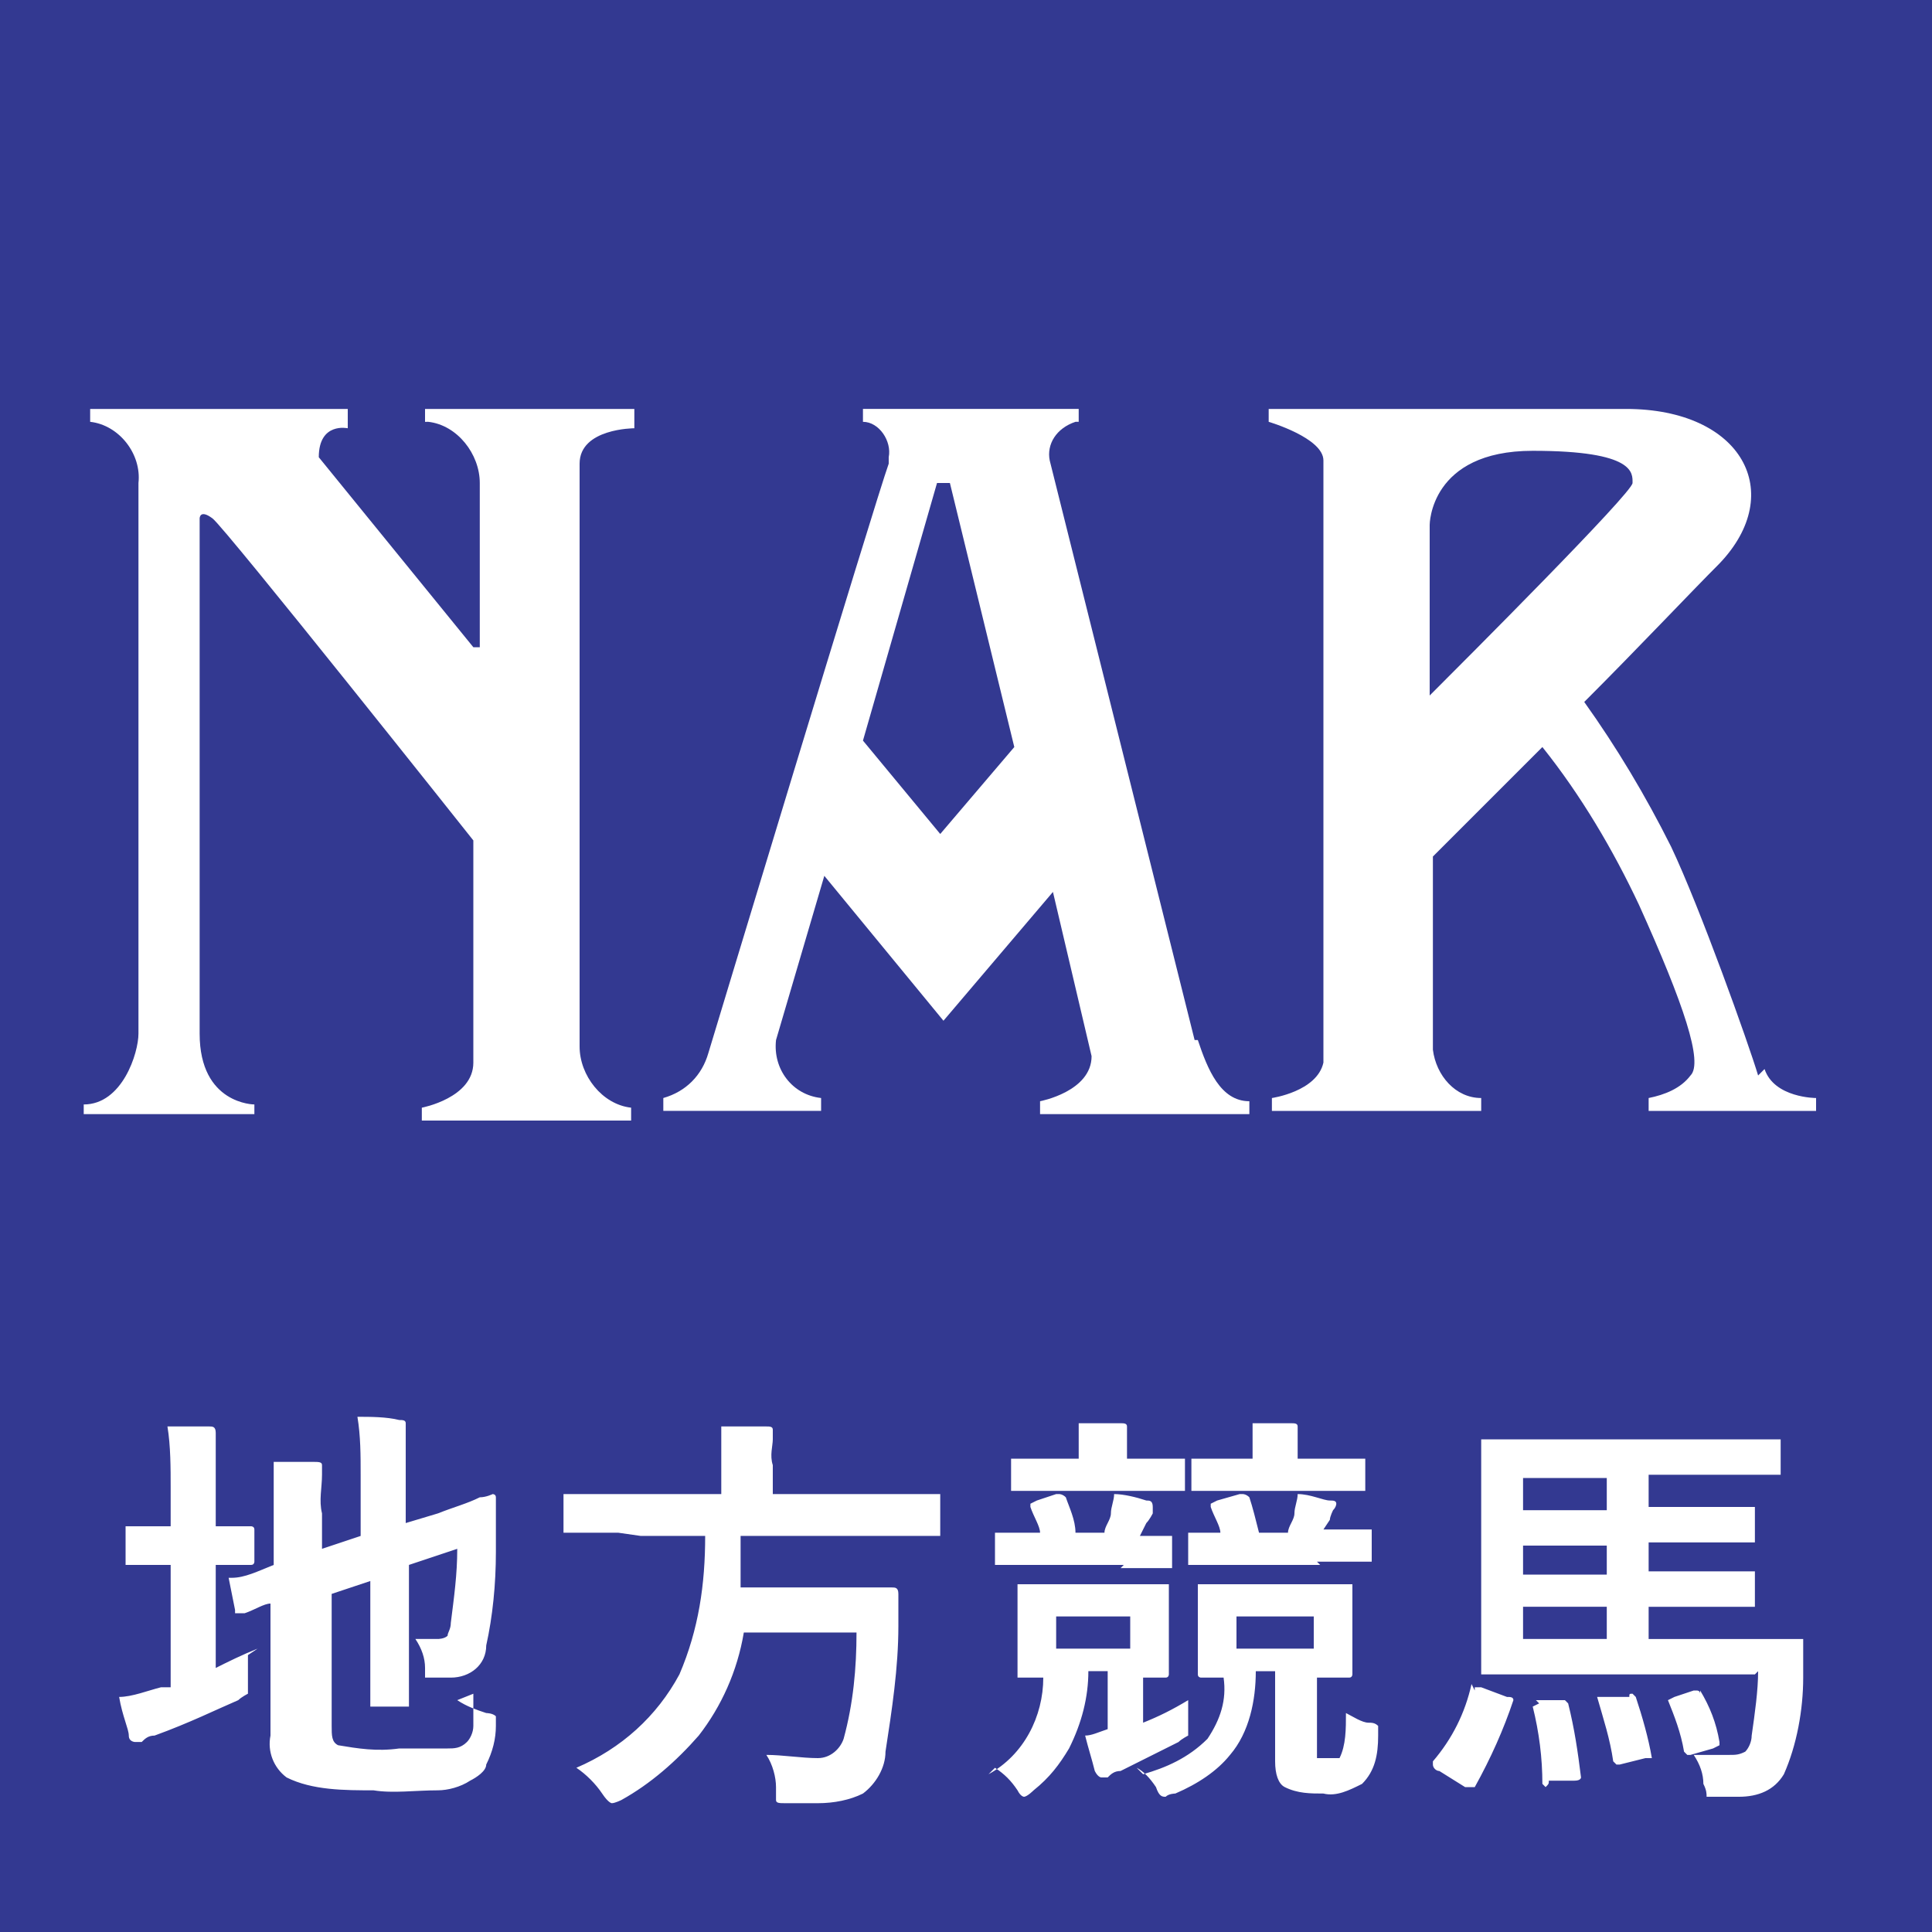
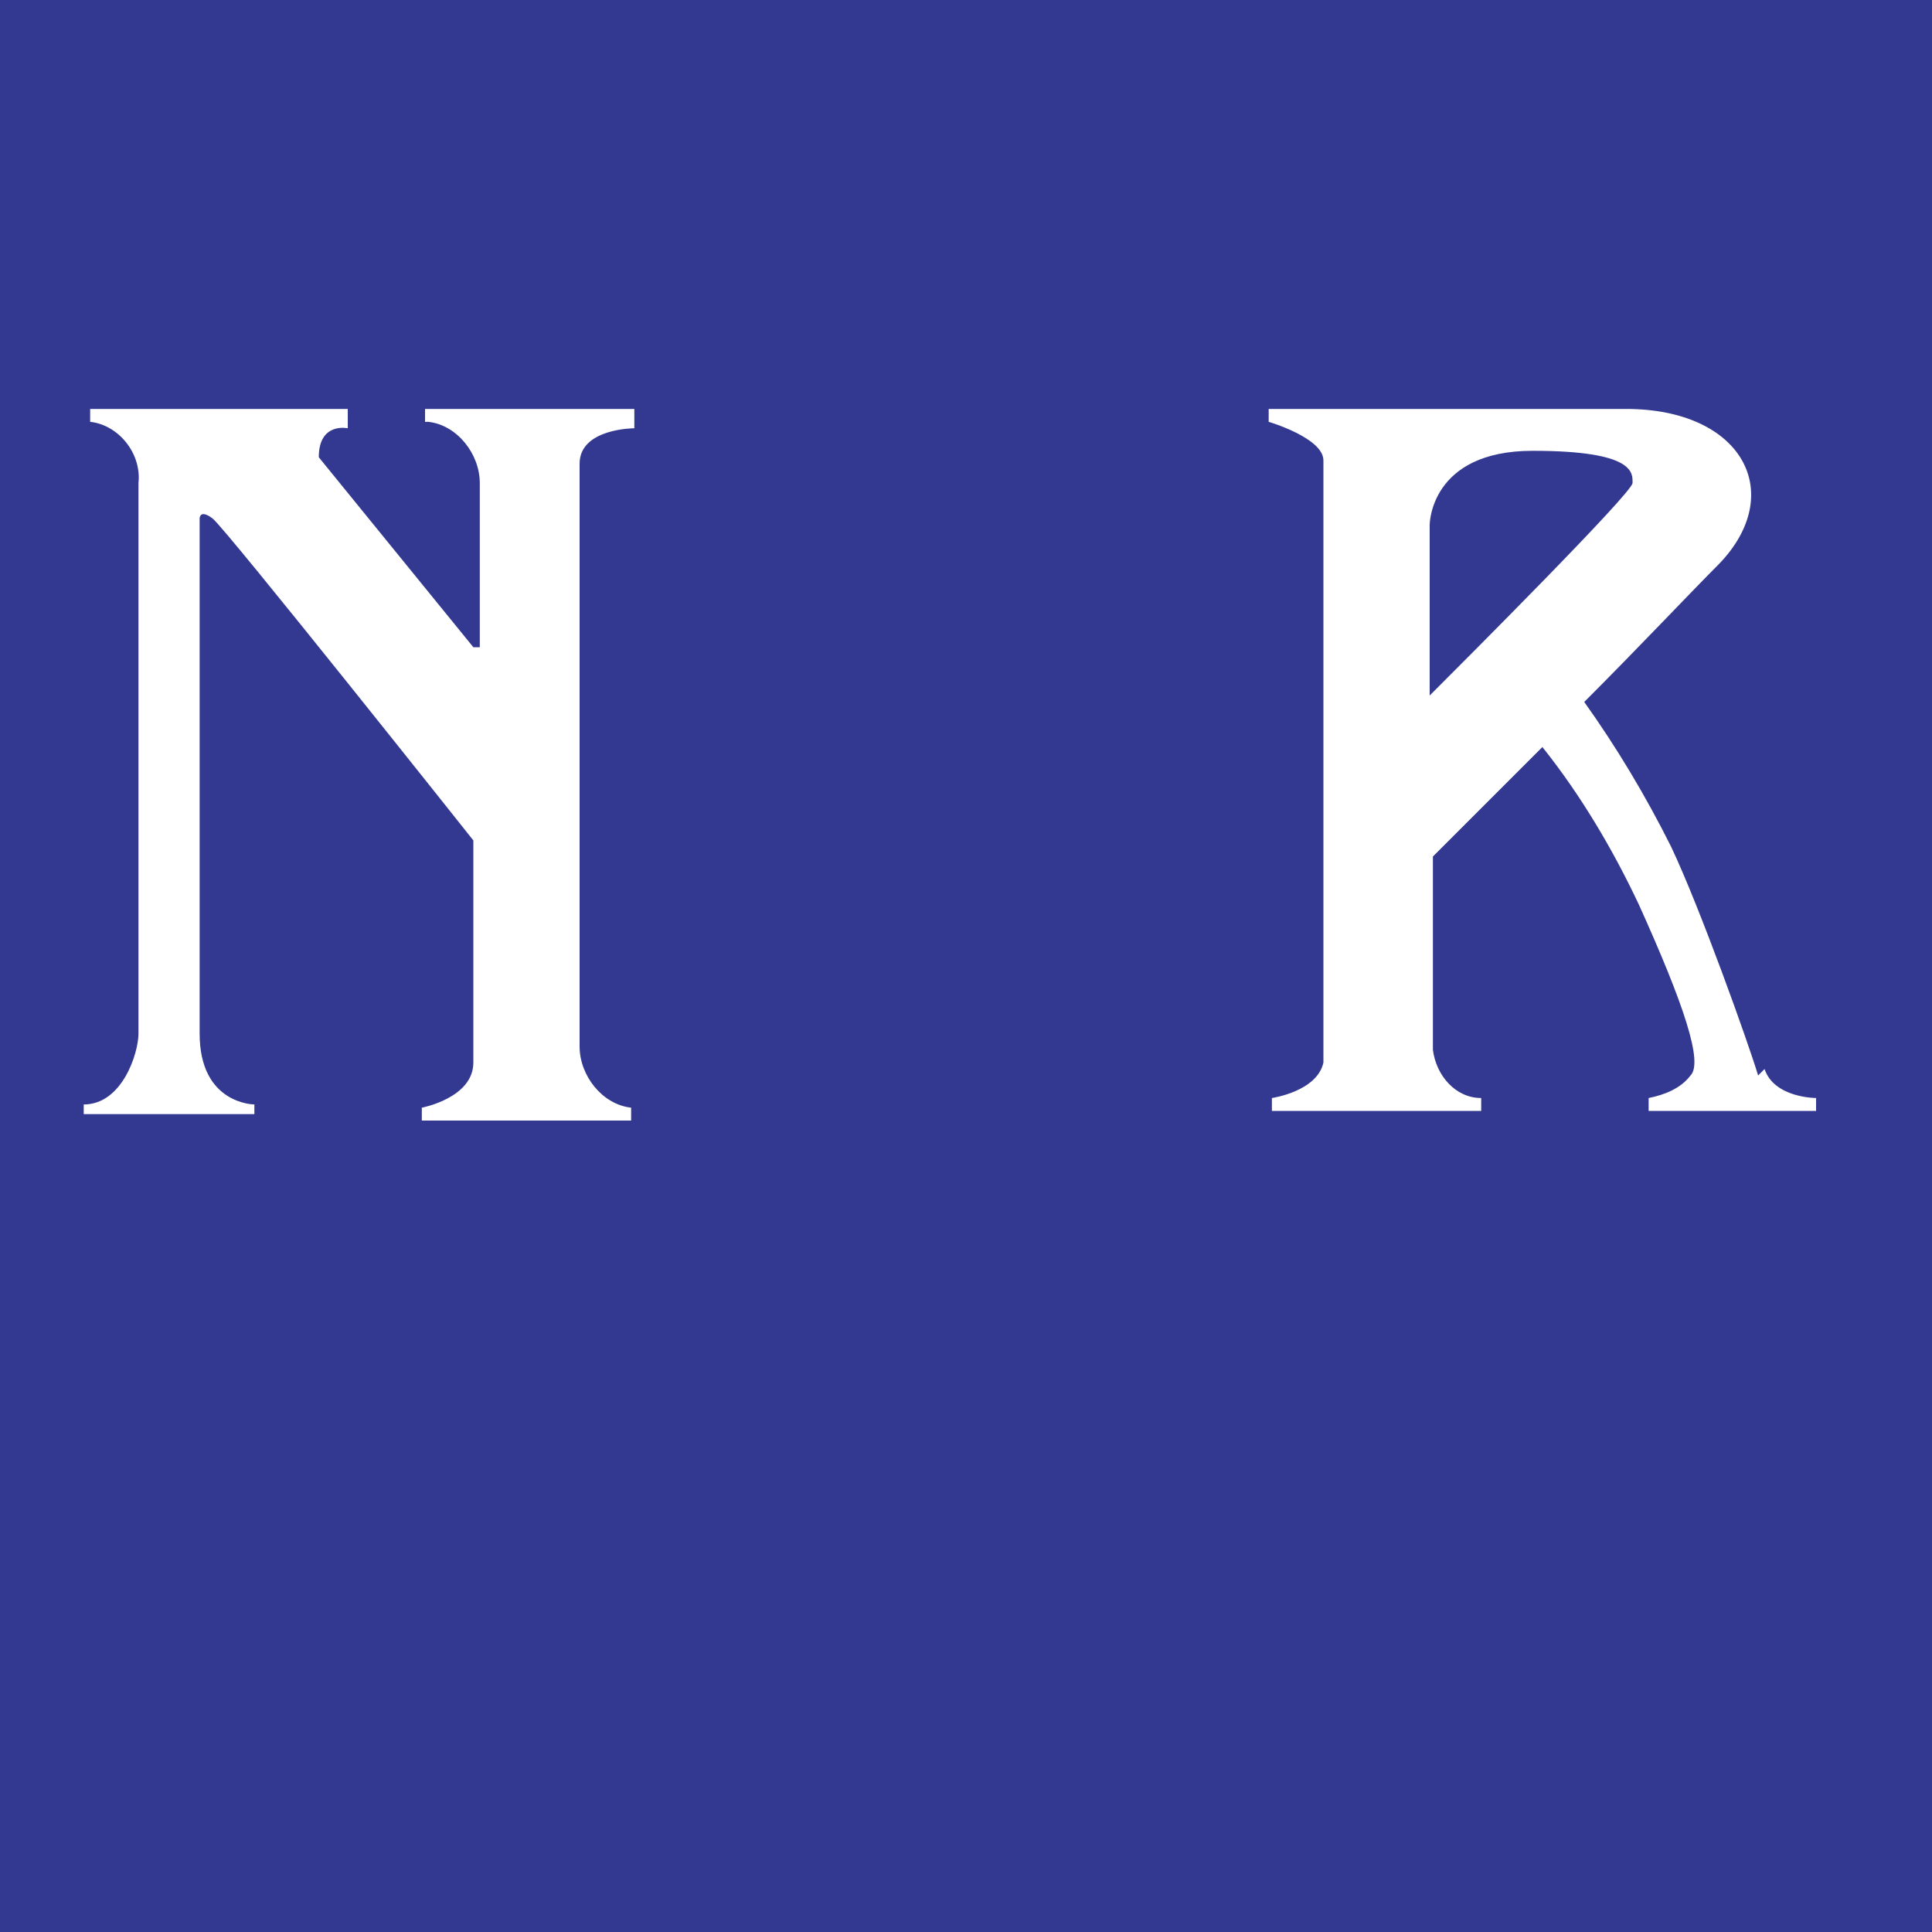
<svg xmlns="http://www.w3.org/2000/svg" id="_レイヤー_1" data-name="レイヤー_1" version="1.1" viewBox="0 0 60 60">
  <defs>
    <style>
      .st0 {
        fill: #fff;
      }

      .st1 {
        fill: #333991;
      }
    </style>
  </defs>
  <path class="st1" d="M0,0h60v60H0V0Z" />
-   <path class="st0" d="M14.2,52.8c.3.2.6.3.9.4,0,0,.2,0,.3.1,0,0,0,0,0,.1,0,0,0,.1,0,.2,0,.4-.1.8-.3,1.2,0,.2-.3.4-.5.5-.3.2-.7.3-1,.3-.7,0-1.4.1-2,0-.9,0-1.9,0-2.7-.4-.4-.3-.6-.8-.5-1.3v-4.1c-.2,0-.5.2-.8.3-.2,0-.2,0-.3,0,0,0,0,0,0,0,0,0,0,0,0-.1l-.2-1s0,0,0,0c0,0,0,0,.1,0,.4,0,.8-.2,1.3-.4v-1.4c0-.1,0-.2,0-.3,0-.5,0-1,0-1.5.4,0,.9,0,1.2,0,.2,0,.3,0,.3.1,0,0,0,.2,0,.3,0,.4-.1.8,0,1.2v1.1l1.2-.4v-1.9c0-.6,0-1.2-.1-1.8.4,0,.9,0,1.3.1.1,0,.2,0,.2.1,0,0,0,.2,0,.3,0,.4,0,.8,0,1.2v1.6l1-.3c.5-.2.9-.3,1.3-.5.2,0,.4-.1.4-.1h0c0,0,.1,0,.1.1v1.7c0,1-.1,2-.3,2.9,0,.6-.5,1-1.1,1-.2,0-.3,0-.5,0-.1,0-.2,0-.3,0,0-.1,0-.2,0-.3,0-.3-.1-.6-.3-.9.2,0,.5,0,.7,0,0,0,.2,0,.3-.1,0-.1.1-.2.1-.4.1-.8.2-1.5.2-2.3l-1.5.5v4.3s0,0,0,.1c0,0,0,0-.1,0h-1c0,0-.1,0-.1,0,0,0,0,0,0-.1v-2s0-1.8,0-1.8l-1.2.4v4.1c0,.3,0,.5.2.6.6.1,1.2.2,1.9.1.5,0,1,0,1.5,0,.2,0,.4,0,.6-.2.1-.1.2-.3.2-.5,0-.3,0-.7,0-1ZM7.7,51.4c0,.2,0,.3,0,.5,0,.1,0,.2,0,.3,0,.1,0,.2,0,.2,0,0,0,.1,0,.2,0,0-.2.1-.3.2-.7.3-1.5.7-2.6,1.1-.2,0-.3.1-.4.2,0,0-.1,0-.2,0,0,0-.2,0-.2-.2,0-.2-.2-.6-.3-1.2.4,0,.9-.2,1.3-.3h.3v-3.8h-1.3c0,0-.1,0-.1,0,0,0,0,0,0-.1v-1s0,0,0-.1c0,0,0,0,.1,0h1.2s.1,0,.1,0v-1.2c0-.6,0-1.3-.1-1.9.5,0,.9,0,1.3,0,.1,0,.2,0,.2.2,0,0,0,.2,0,.3,0,.4,0,.8,0,1.2v1.4h1.1c0,0,.1,0,.1.1v1c0,0,0,.1-.1.1h-1.1s0,3.2,0,3.2c.4-.2.8-.4,1.3-.6ZM19.2,47.6h-1.6c0,0-.1,0-.1,0,0,0,0,0,0-.1v-1s0,0,0-.1c0,0,0,0,.1,0h1.6s3.2,0,3.2,0v-.8c0-.4,0-.9,0-1.3.5,0,.9,0,1.4,0,.1,0,.2,0,.2.1,0,0,0,.2,0,.3,0,.2-.1.5,0,.8v.9h5.1c0,0,0,0,.1,0,0,0,0,0,0,.1v1.1s0,0,0,.1c0,0,0,0-.1,0h-1.6s-4.5,0-4.5,0c0,.5,0,1.1,0,1.6h4.7c.1,0,.2,0,.2.2,0,.2,0,.5,0,1,0,1.3-.2,2.6-.4,3.9,0,.5-.3,1-.7,1.3-.4.2-.9.3-1.4.3-.4,0-.7,0-1,0-.2,0-.3,0-.3-.1,0-.1,0-.2,0-.4,0-.3-.1-.7-.3-1,.5,0,1.1.1,1.6.1.4,0,.7-.3.8-.6.3-1.1.4-2.2.4-3.3h-3.5c-.2,1.2-.7,2.3-1.4,3.2-.7.8-1.5,1.5-2.4,2,0,0-.2.1-.3.1,0,0-.1,0-.3-.3-.2-.3-.5-.6-.8-.8,1.4-.6,2.5-1.6,3.2-2.9.6-1.4.8-2.8.8-4.3h-2ZM35.5,55.1c.7-.2,1.4-.5,2-1.1.4-.6.6-1.2.5-1.9h-.7c0,0-.1,0-.1-.1v-.9s0-.9,0-.9v-.9c0,0,0-.1,0-.1,0,0,0,0,.1,0h1.4s1.8,0,1.8,0h1.4c0,0,.1,0,.1,0,0,0,0,0,0,.1v.9s0,.9,0,.9v.9c0,0,0,.1-.1.1h-.3c-.2,0-.5,0-.7,0v2.2c0,.2,0,.3,0,.3,0,0,.2,0,.3,0,.1,0,.3,0,.4,0,.2-.4.2-.9.2-1.4.2.1.5.3.7.3.1,0,.2,0,.3.1,0,0,0,.1,0,.2,0,0,0,0,0,.1,0,.6-.1,1.1-.5,1.5-.4.2-.8.4-1.2.3-.4,0-.8,0-1.2-.2-.2-.1-.3-.4-.3-.8v-2.8h-.6c0,.9-.2,1.9-.8,2.6-.4.5-1,.9-1.7,1.2,0,0-.2,0-.3.1-.1,0-.2,0-.3-.3-.2-.3-.4-.5-.6-.6ZM40.8,51.2v-1h-2.4v1h2.4ZM30.7,55.1c1.1-.6,1.7-1.8,1.7-3h-.5s-.2,0-.2,0c0,0,0,0-.1,0,0,0,0,0,0-.1v-.9s0-.9,0-.9v-.9c0,0,0-.1,0-.1,0,0,0,0,.1,0h1.4s1.7,0,1.7,0h1.4c0,0,.1,0,.1,0,0,0,0,0,0,.1v.9s0,.9,0,.9v.9c0,0,0,.1-.1.1h-.2c-.2,0-.3,0-.5,0v1.4c.5-.2.9-.4,1.4-.7,0,.2,0,.5,0,.7,0,0,0,.2,0,.2,0,0,0,.2,0,.2,0,0-.2.1-.3.2-.6.3-1.2.6-1.8.9-.2,0-.3.1-.4.2,0,0-.1,0-.2,0,0,0-.1,0-.2-.2-.1-.4-.2-.7-.3-1.1.2,0,.4-.1.7-.2v-1.8h-.6c0,.8-.2,1.6-.6,2.4-.3.5-.6.9-1.1,1.3,0,0-.2.2-.3.2,0,0-.1,0-.2-.2-.2-.3-.4-.5-.7-.7ZM35.1,51.2v-1h-2.3v1h2.3ZM41,48.6h-4c0,0-.1,0-.1,0,0,0,0,0,0-.1v-.8c0,0,0-.1,0-.1,0,0,0,0,.1,0h.9c0-.2-.2-.5-.3-.8,0,0,0,0,0-.1,0,0,0,0,.2-.1l.7-.2s0,0,.1,0c0,0,.1,0,.2.1.1.3.2.7.3,1.1h.9c0-.2.2-.4.2-.6,0-.2.1-.4.1-.6.4,0,.8.2,1,.2.1,0,.2,0,.2.1,0,0,0,.1-.1.2,0,0-.1.2-.1.3l-.2.3h1.4c0,0,.1,0,.1,0,0,0,0,0,0,.1v.8c0,0,0,.1,0,.1,0,0,0,0-.1,0h-1.6ZM34.9,48.6h-3.9s0,0-.1,0c0,0,0,0,0-.1v-.8c0,0,0-.1,0-.1,0,0,0,0,.1,0h1.3c0-.2-.2-.5-.3-.8,0,0,0,0,0-.1,0,0,0,0,.2-.1l.6-.2s0,0,.1,0c0,0,.1,0,.2.1.1.3.3.7.3,1.1h.9c0-.2.2-.4.2-.6,0-.2.1-.4.1-.6.3,0,.7.1,1,.2.1,0,.2,0,.2.2,0,0,0,.1,0,.2,0,0-.1.2-.2.3l-.2.4h.9s0,0,.1,0c0,0,0,0,0,.1v.8c0,0,0,.1,0,.1,0,0,0,0-.1,0h-1.5ZM40.7,46.3h-3.6s0,0-.1,0c0,0,0,0,0-.1v-.8c0,0,0-.1,0-.1,0,0,0,0,.1,0h1.5s.3,0,.3,0v-.2c0-.3,0-.6,0-.9.4,0,.8,0,1.2,0,.1,0,.2,0,.2.1,0,0,0,.1,0,.2,0,.1,0,.3,0,.5v.3h2c0,0,.1,0,.1,0,0,0,0,0,0,.1v.8c0,0,0,.1,0,.1,0,0,0,0-.1,0h-1.5ZM34.9,46.3h-3.4s0,0-.1,0c0,0,0,0,0-.1v-.8c0,0,0-.1,0-.1,0,0,0,0,.1,0h1.5s.5,0,.5,0v-.2c0-.3,0-.6,0-.9.3,0,.8,0,1.3,0,.1,0,.2,0,.2.1,0,0,0,.1,0,.2,0,.1,0,.3,0,.5v.3h1.7s0,0,.1,0c0,0,0,0,0,.1v.8c0,0,0,.1,0,.1,0,0,0,0-.1,0h-1.4ZM54.5,52h-8.4s0,0-.1,0c0,0,0,0,0-.1v-1.7s0-3.7,0-3.7v-1.7c0,0,0-.1,0-.1,0,0,0,0,.1,0h2.1s5.2,0,5.2,0h1.8c0,0,.1,0,.1,0,0,0,0,0,0,.1v.9c0,0,0,.1,0,.1,0,0,0,0-.1,0h-1.8s-2.2,0-2.2,0v1h3.2s0,0,.1,0c0,0,0,0,0,.1v.9c0,0,0,.1,0,.1,0,0,0,0-.1,0h-1.8s-1.4,0-1.4,0v.9h3.2s0,0,.1,0c0,0,0,0,0,.1v.9c0,0,0,.1,0,.1,0,0,0,0-.1,0h-1.8s-1.4,0-1.4,0v1h4.6c.1,0,.2,0,.2,0h0c0,.2,0,.4,0,.7,0,.3,0,.4,0,.5,0,1-.2,2.1-.6,3-.3.5-.8.7-1.4.7-.3,0-.6,0-.7,0-.2,0-.3,0-.3,0,0-.1,0-.2-.1-.4,0-.3-.1-.6-.3-.9.4,0,.7,0,1.1,0,.2,0,.3,0,.5-.1.1-.1.2-.3.2-.5.1-.7.2-1.4.2-2ZM47.3,46.9h2.6v-1h-2.6v1ZM47.3,50.9h2.6v-1h-2.6v1ZM47.3,48.9h2.6v-.9h-2.6v.9ZM45.8,52.5c0,0,0-.1,0-.1,0,0,.1,0,.2,0l.8.3c.1,0,.2,0,.2.1,0,0,0,0,0,0-.3.9-.7,1.8-1.2,2.7,0,0,0,0-.1,0,0,0-.1,0-.2,0l-.8-.5c-.1,0-.2-.1-.2-.2,0,0,0,0,0-.1.6-.7,1-1.5,1.2-2.4h0ZM47.7,52.8h.8c0,0,.1,0,.1,0,0,0,0,0,.1.1.2.8.3,1.5.4,2.3,0,0,0,0,0,0,0,0,0,.1-.2.1h-.8c0,.1,0,.1-.1.2,0,0,0,0-.1-.1,0-.8-.1-1.6-.3-2.4,0,0,0,0,0,0,0,0,0,0,.2-.1h0ZM49.9,52.7h.7c0-.1,0-.1.1-.1,0,0,0,0,.1.1.2.6.4,1.3.5,1.9,0,0,0,0,0,0,0,0,0,0-.2,0l-.8.2s0,0-.1,0c0,0,0,0-.1-.1-.1-.7-.3-1.3-.5-2,0,0,0,0,0,0,0,0,0,0,.2,0h0ZM52.8,52.5c.3.5.5,1,.6,1.6,0,0,0,0,0,.1,0,0,0,0-.2.1l-.7.2s0,0-.1,0c0,0,0,0-.1-.1-.1-.6-.3-1.1-.5-1.6,0,0,0,0,0,0,0,0,0,0,.2-.1l.6-.2s0,0,.1,0c0,0,.1,0,.1.1Z" />
  <path class="st0" d="M13.3,13.1c.9.1,1.6,1,1.6,1.9v5.1h-.2c0,0-4.8-5.9-4.8-5.9,0-1.1.9-.9.9-.9v-.6H2.8v.4c.9.1,1.6,1,1.5,1.9,0,4.5,0,16.5,0,17.1s-.5,2.2-1.7,2.2v.3h5.3v-.3s-1.7,0-1.7-2.2v-16s0-.3.4,0,8.1,10,8.1,10h0v6.9c0,1.1-1.6,1.4-1.6,1.4v.4h6.5v-.4c-.9-.1-1.6-1-1.6-1.9V14.4c0-1.1,1.7-1.1,1.7-1.1v-.6h-6.5v.4Z" />
-   <path class="st0" d="M37.1,32.3l-4.5-18c-.1-.5.2-1,.8-1.2,0,0,0,0,.1,0v-.4h-6.7v.4c.5,0,.9.6.8,1.1,0,0,0,.2,0,.2-.4,1.1-5.6,18.3-5.6,18.3-.2.7-.7,1.2-1.4,1.4v.4h4.9v-.4c-.9-.1-1.5-.9-1.4-1.8,0,0,0,0,0,0l1.5-5.1,3.7,4.5,3.4-4,1.2,5.1c0,1.1-1.6,1.4-1.6,1.4v.4h6.5v-.4c-.9,0-1.3-1-1.6-1.9M29.2,25.9l-2.4-2.9,2.3-8h.4l2,8.2-2.3,2.7Z" />
  <path class="st0" d="M54.6,33.4c-.3-1-1.8-5.2-2.7-7.1-.8-1.6-1.7-3.1-2.7-4.5,1.7-1.7,3.3-3.4,4.2-4.3,2.1-2.2.7-4.8-2.9-4.8s-11.1,0-11.1,0v.4s1.7.5,1.7,1.2v18.7h0c-.2.9-1.6,1.1-1.6,1.1v.4h6.5v-.4c-.8,0-1.4-.7-1.5-1.5v-6l3.4-3.4c1.2,1.5,2.2,3.2,3,4.9,1.4,3.1,2,4.9,1.6,5.3-.3.4-.8.6-1.3.7v.4h5.2v-.4s-1.3,0-1.6-.9M44.4,21.6v-5.3s0-2.3,3.2-2.3,3.1.7,3.1,1-5.2,5.5-6.3,6.6" />
</svg>